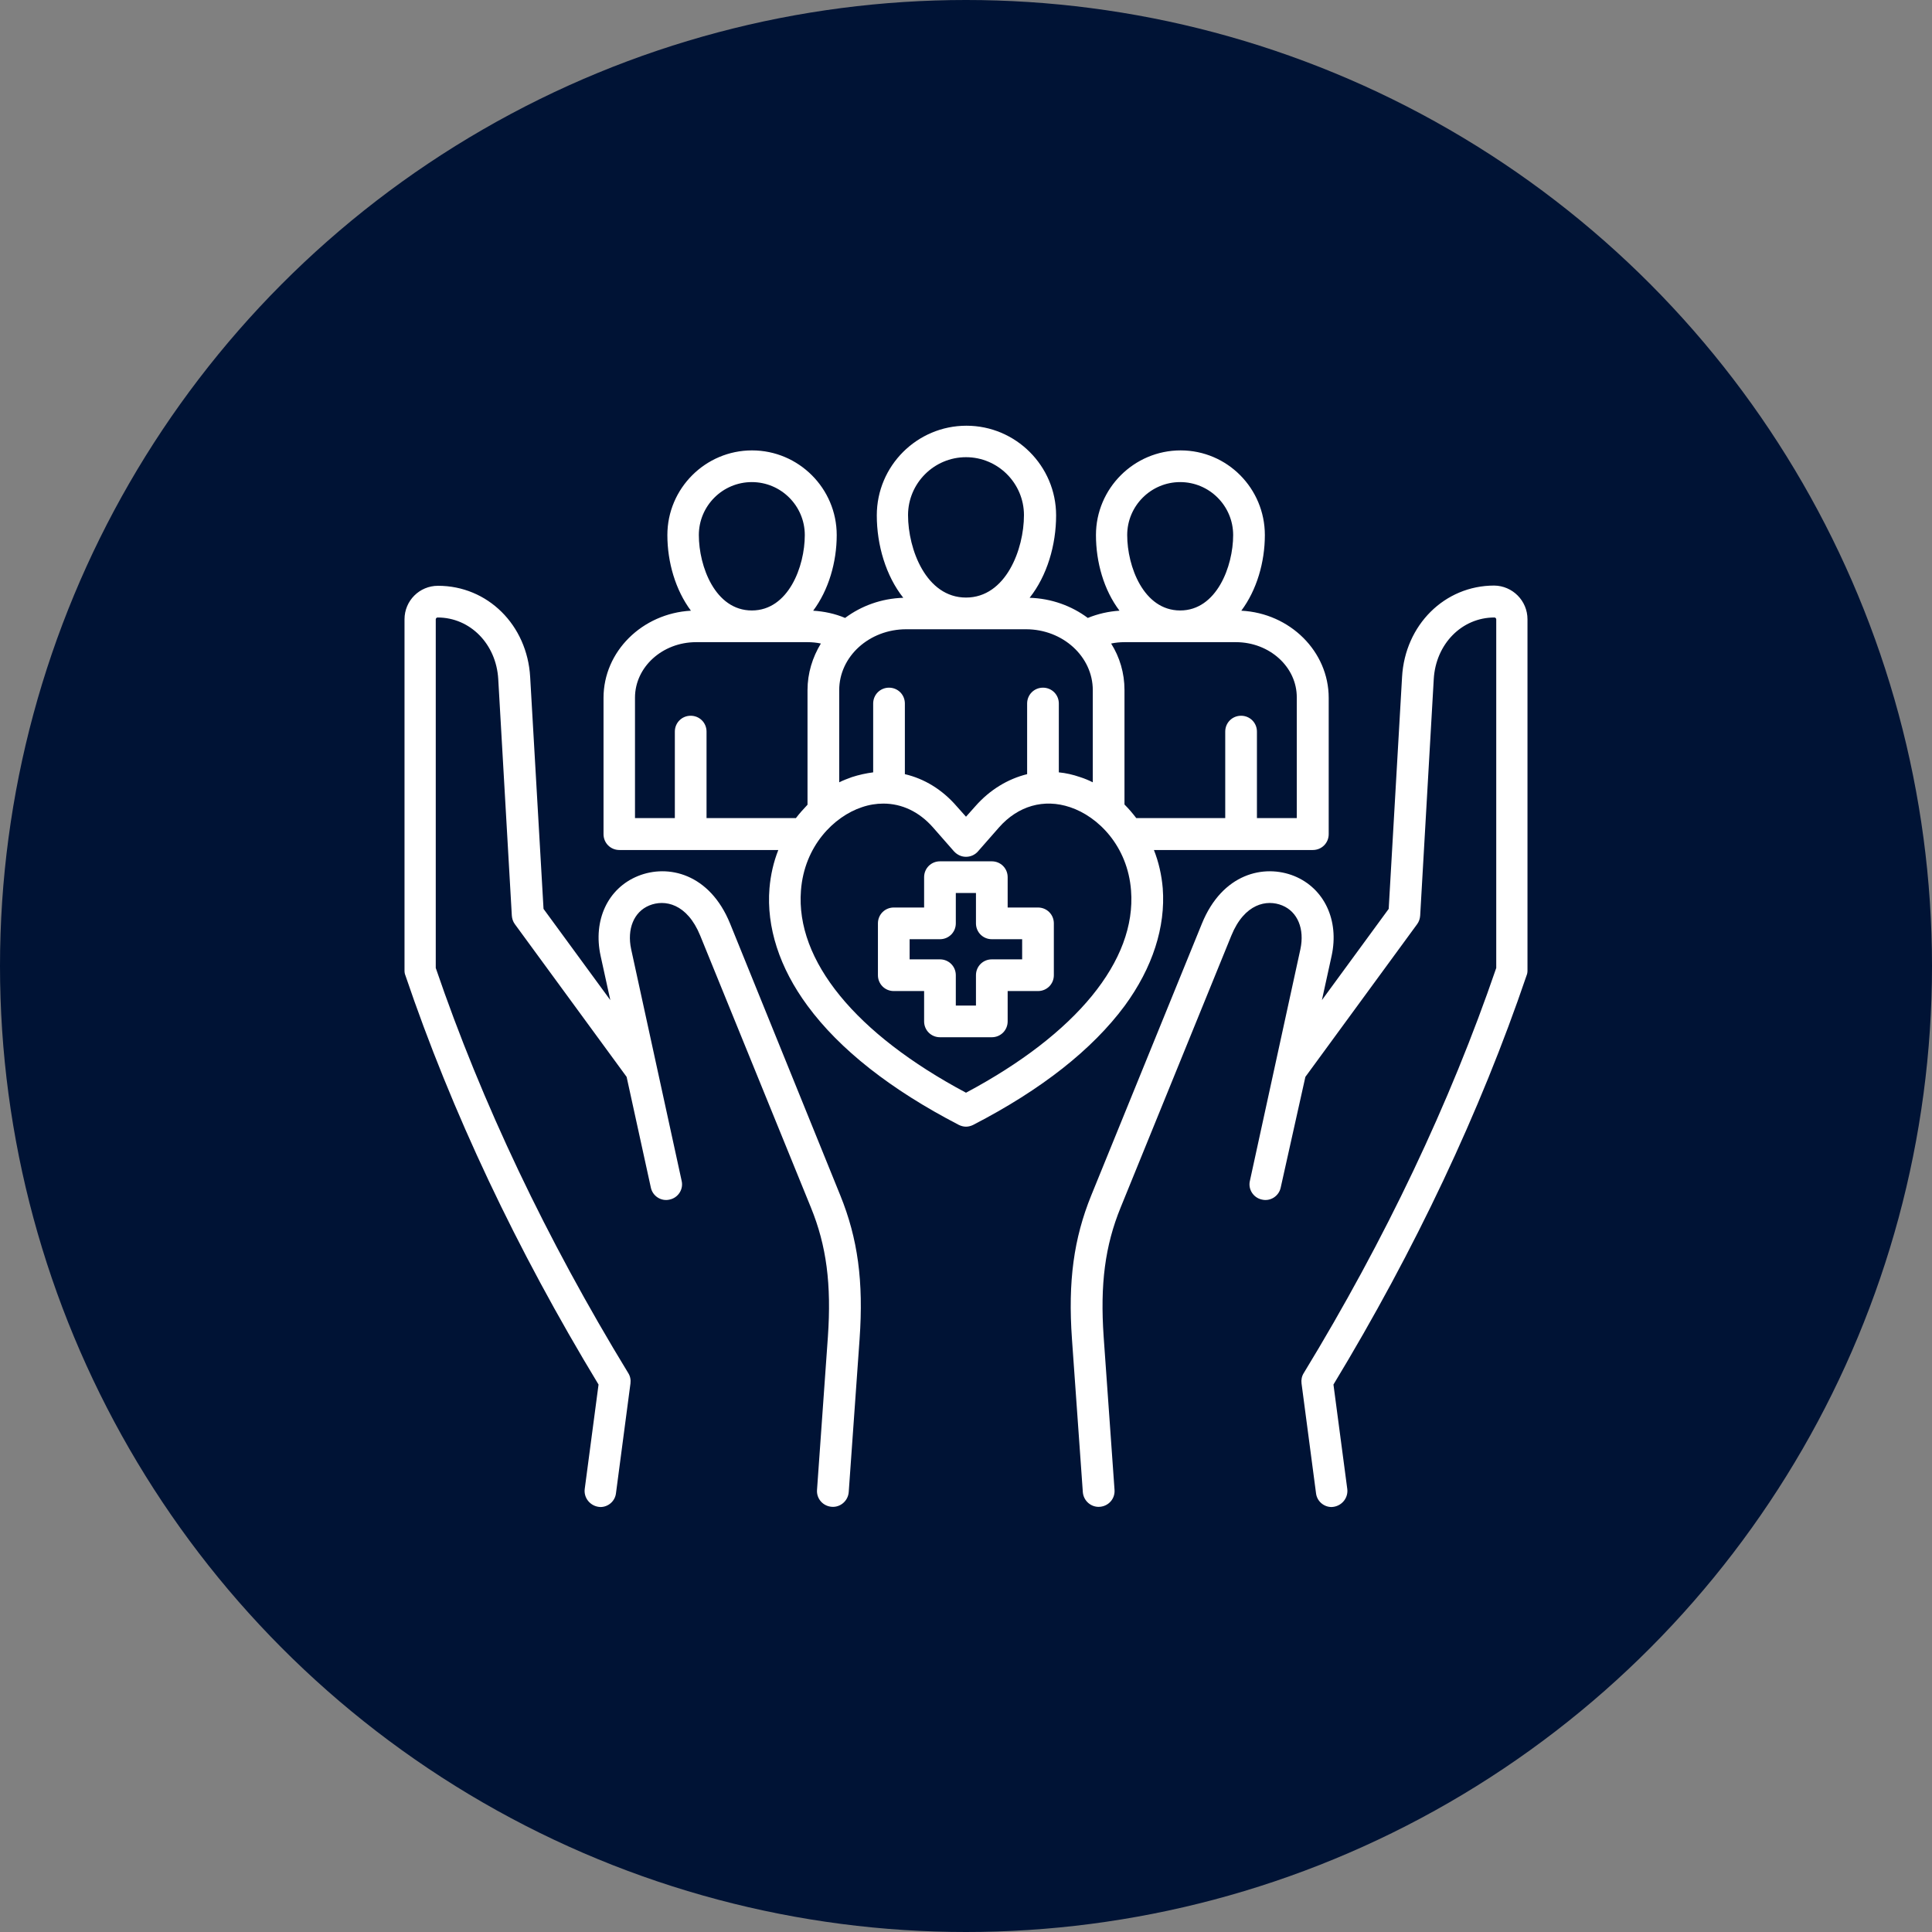
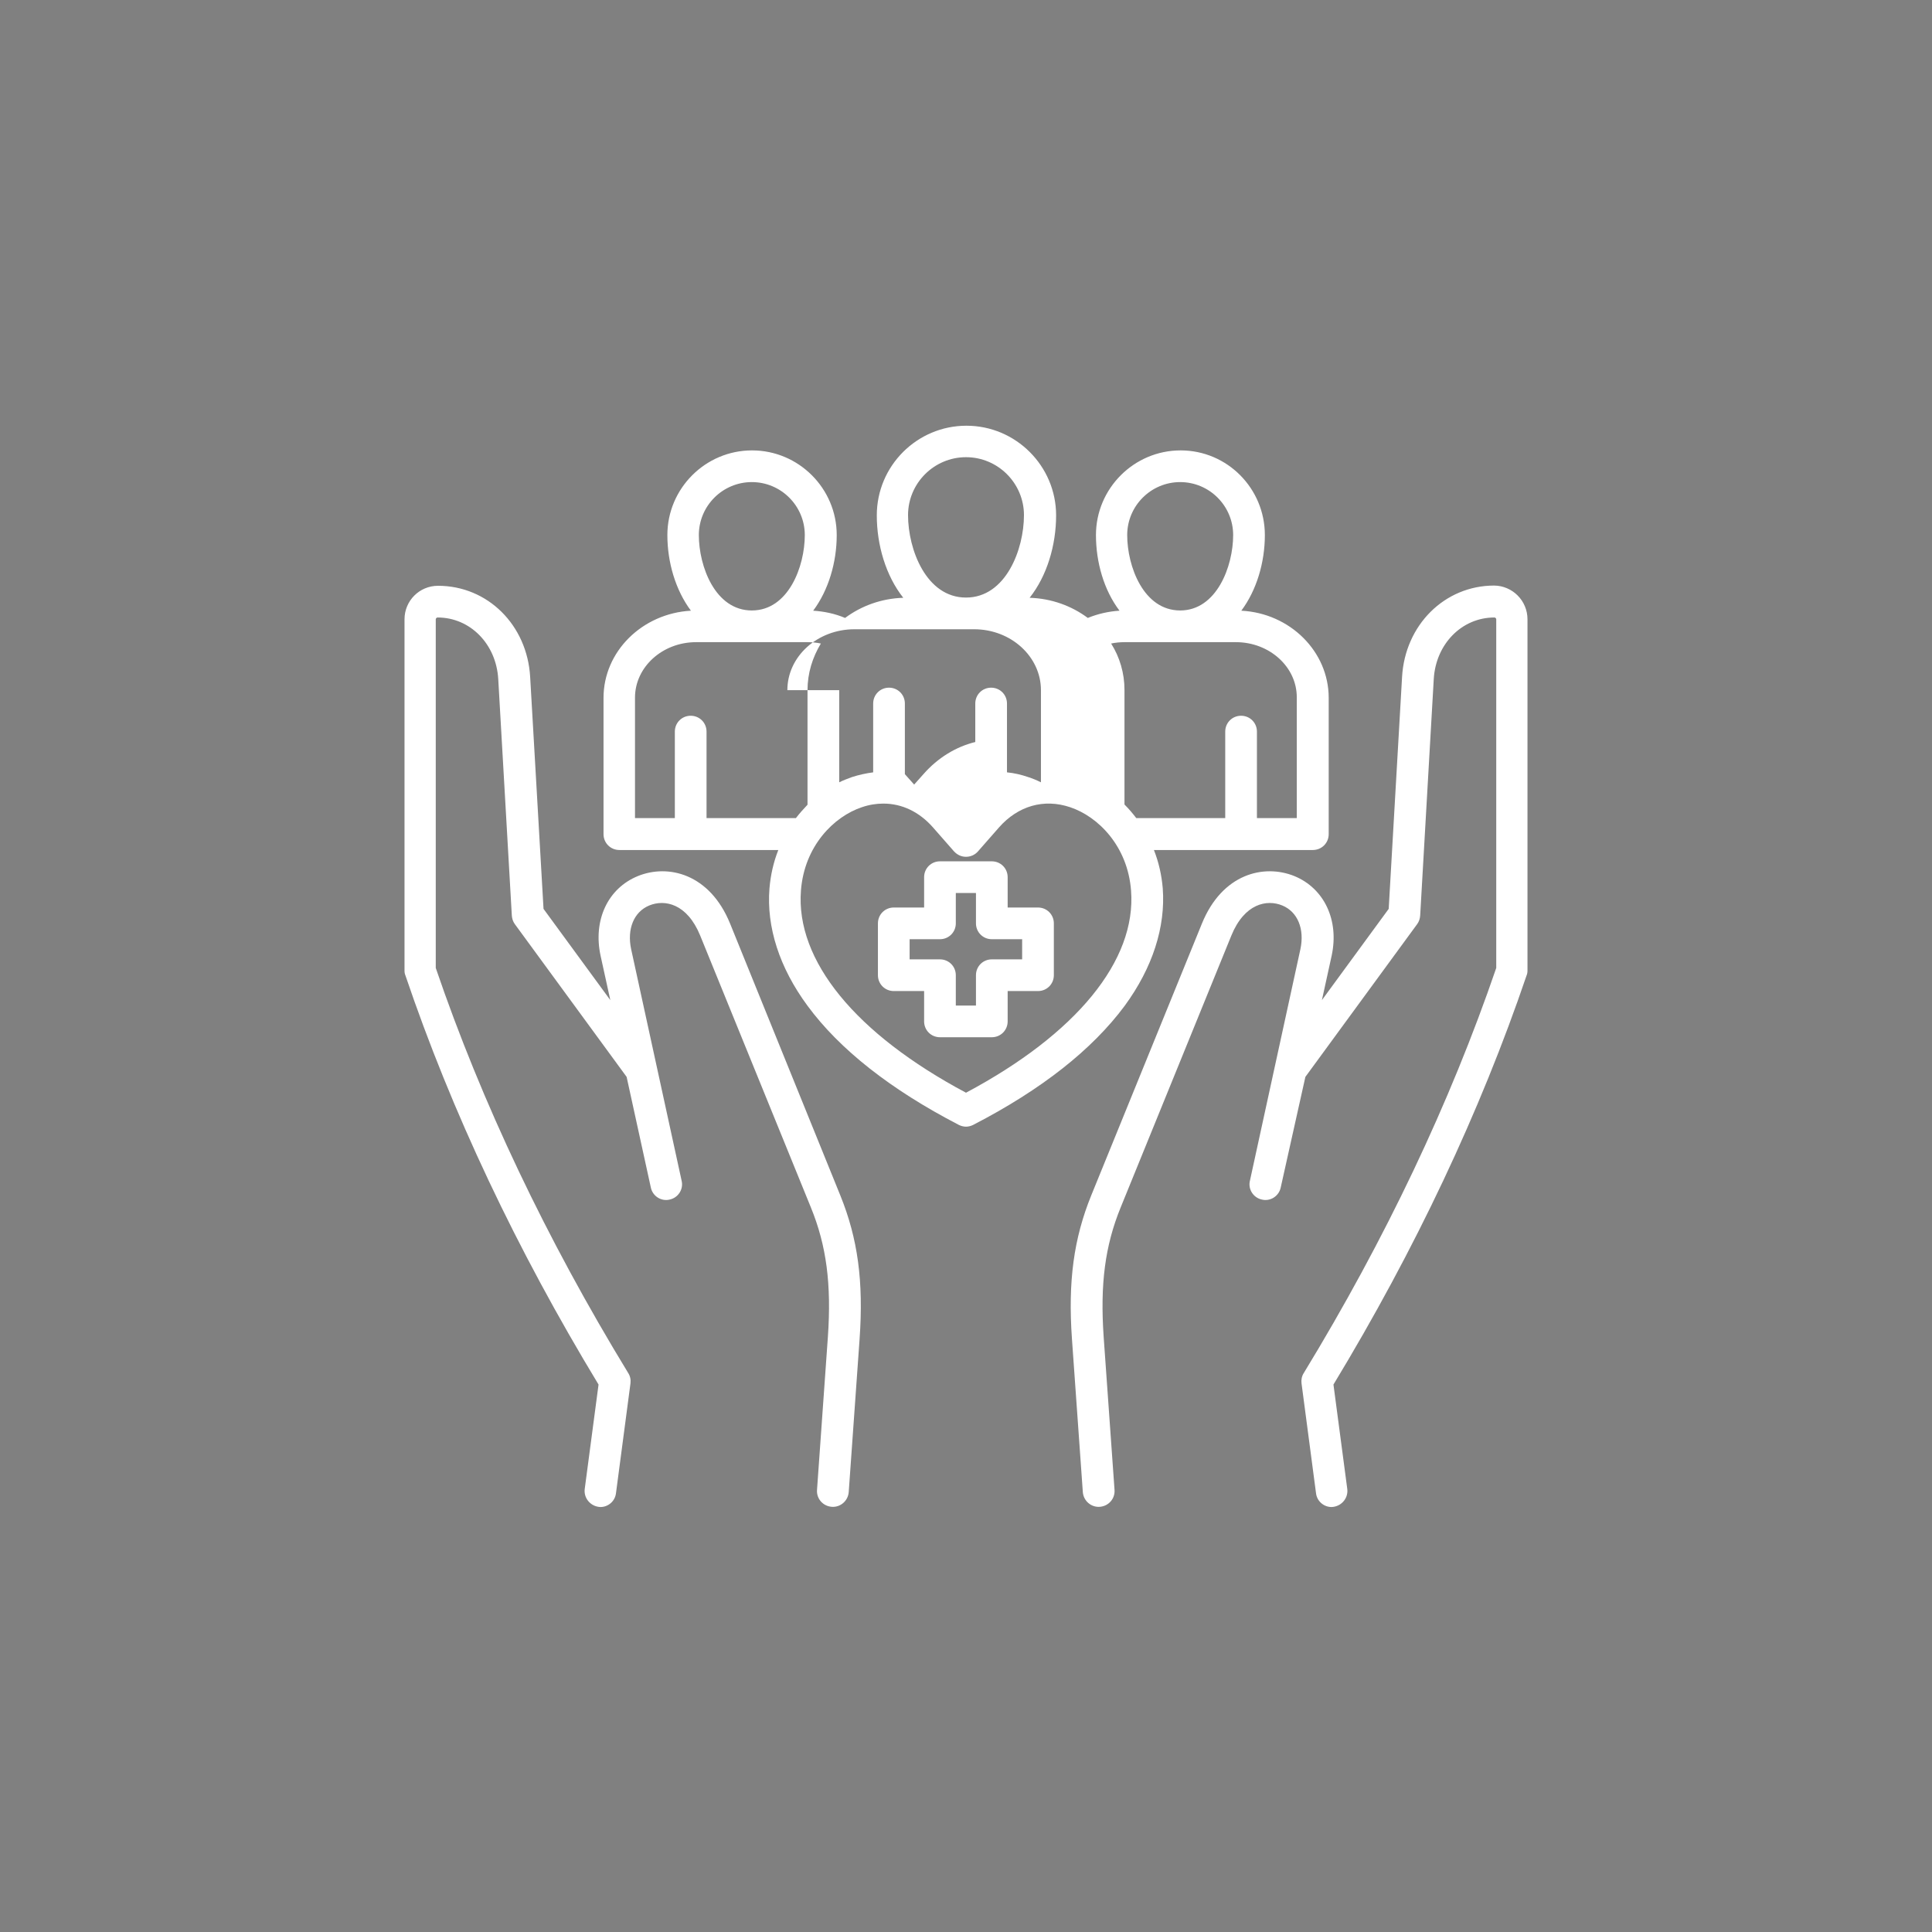
<svg xmlns="http://www.w3.org/2000/svg" width="512" height="512" x="0" y="0" viewBox="0 0 512 512" style="enable-background:new 0 0 512 512" xml:space="preserve" class="">
  <rect x="0" y="0" width="512" height="512" fill="#808080" stroke="none" />
-   <circle r="256" cx="256" cy="256" fill="#001335" />
  <g transform="matrix(0.6,0,0,0.6,102.4,102.44)">
-     <path d="M504 102.8v155.1c0 .8-.1 1.5-.4 2.2-20.5 60.3-49.2 121.1-85.3 180.7l6.1 46.1c.5 3.8-2.2 7.3-6 7.9-.3 0-.6.1-.9.1-3.5 0-6.5-2.6-6.9-6.1l-6.4-48.5c-.2-1.6.1-3.2 1-4.6 36-59.1 64.6-119.3 85-178.9v-154c0-.4-.4-.8-.8-.8-14.4 0-25.9 11.7-26.8 27.2l-6 104.5c-.1 1.3-.5 2.6-1.3 3.7l-49.4 67.5-10.9 48.9c-.8 3.8-4.6 6.2-8.3 5.3-3.8-.8-6.2-4.6-5.3-8.3l22.3-102.3c1.9-8.9-1.2-16.5-8-19.3s-16.7-.9-22.5 13.3l-48.9 120.1c-6.9 16.9-9.1 33.9-7.5 57.1l4.8 67.6c.3 3.9-2.6 7.2-6.5 7.5-3.8.3-7.2-2.6-7.5-6.5l-4.8-67.6c-1.8-25.5.8-44.4 8.5-63.4l48.9-120.1c9-22.1 27.4-26.4 40.8-21 13.2 5.4 19.9 19.5 16.5 35.2l-4.3 19.6 29.5-40.3 5.9-102.4c1.3-23 18.8-40.4 40.7-40.4 8.1.1 14.7 6.7 14.7 14.9zM151.8 237.2c-9-22.1-27.4-26.4-40.7-21s-19.9 19.5-16.5 35.2l4.3 19.6-29.5-40.3-5.9-102.4C62.2 105.3 44.7 88 22.8 88 14.6 88 8 94.6 8 102.8v155.1c0 .8.1 1.5.4 2.2 20.4 60.2 49.1 121 85.3 180.7l-6.1 46.1c-.5 3.8 2.2 7.3 6 7.9.3 0 .6.1.9.1 3.5 0 6.5-2.6 6.9-6.1l6.4-48.5c.2-1.6-.1-3.2-1-4.6-36.1-59.2-64.7-119.4-85-178.9v-154c0-.4.4-.8.8-.8 14.4 0 25.9 11.7 26.8 27.2l6 104.5c.1 1.3.5 2.6 1.3 3.7l49.4 67.5 10.7 48.9c.8 3.8 4.6 6.2 8.3 5.3 3.8-.8 6.2-4.6 5.3-8.3l-22.3-102.3c-1.9-8.9 1.2-16.5 8-19.3s16.7-.9 22.5 13.3l48.9 120.1c6.9 16.9 9.1 33.9 7.5 57.1l-4.8 67.6c-.3 3.9 2.6 7.2 6.5 7.5 3.8.3 7.2-2.6 7.5-6.5l4.8-67.6c1.8-25.5-.8-44.4-8.5-63.4zm107.4 88.9c-1 .5-2.1.8-3.2.8s-2.2-.3-3.2-.8c-30.1-15.6-52.6-33.3-66.8-52.6-12.4-16.8-18.2-34.8-16.8-51.9.5-5.9 1.8-11.6 3.9-16.9h-70.2c-3.9 0-7-3.1-7-7v-60.2c0-20.5 17.1-37.3 38.6-38.5-6.8-9.1-10.4-21.4-10.4-33.4 0-20.6 16.8-37.4 37.4-37.4s37.4 16.8 37.4 37.4c0 12-3.6 24.3-10.4 33.4 4.8.3 9.6 1.3 14.1 3.2 7.1-5.3 16-8.6 25.7-8.9-7.7-9.7-11.7-23.3-11.7-36.4 0-21.9 17.8-39.6 39.6-39.6s39.6 17.8 39.6 39.6c0 13.1-4 26.7-11.7 36.4 9.7.3 18.6 3.6 25.7 8.9 4.4-1.8 9.2-2.9 14-3.2-6.9-9.1-10.4-21.4-10.4-33.4 0-20.6 16.8-37.4 37.4-37.4S388 45 388 65.6c0 12-3.6 24.3-10.4 33.4 21.5 1.1 38.6 18 38.6 38.5v60.2c0 3.9-3.1 7-7 7H339c2.1 5.3 3.4 11 3.9 16.9 1.3 17.1-4.5 35.1-16.8 51.9-14.3 19.3-36.7 37-66.9 52.6zm116-213.2H326c-2 0-4 .2-5.9.6 3.8 6 5.9 13.1 5.9 20.5v50.6c1.9 1.9 3.6 3.9 5.2 6h39.3v-38.2c0-3.9 3.1-7 7-7s7 3.1 7 7v38.2h17.6v-53.2c.1-13.5-12-24.5-26.9-24.5zm-48-47.3c0 13.8 7.2 33.3 23.4 33.3 16.1 0 23.4-19.5 23.4-33.3 0-12.9-10.5-23.4-23.4-23.4s-23.4 10.5-23.4 23.4zm-96.8-8.8c0 15.1 8 36.4 25.6 36.4s25.6-21.3 25.6-36.4c0-14.1-11.5-25.6-25.6-25.6s-25.6 11.5-25.6 25.6zM200 134.1v40.7c1.8-.9 3.7-1.6 5.6-2.3 3.1-1 6.3-1.7 9.4-2.1V140c0-3.9 3.1-7 7-7s7 3.1 7 7v31.2c8.6 2 16.5 6.8 22.9 14.2l4.1 4.6 4.1-4.6c6.4-7.3 14.4-12.1 22.9-14.2V140c0-3.9 3.1-7 7-7s7 3.1 7 7v30.4c3.1.3 6.2 1 9.4 2.1 1.9.6 3.8 1.4 5.6 2.3v-40.7c0-14.8-13.2-26.9-29.5-26.9h-52.9c-16.3 0-29.6 12-29.6 26.9zm-62-68.5c0 13.8 7.2 33.3 23.4 33.3s23.4-19.5 23.4-33.3c0-12.9-10.5-23.4-23.4-23.4S138 52.7 138 65.6zm42.8 125.1c1.6-2.1 3.4-4.1 5.2-6v-50.6c0-7.5 2.2-14.5 5.9-20.6-1.9-.4-3.9-.6-5.9-.6h-49.2c-14.9 0-27 11-27 24.5v53.2h17.6v-38.2c0-3.9 3.1-7 7-7s7 3.1 7 7v38.2h39.4zm148.1 31.9c-1.5-19.7-14.6-32.7-26.9-36.8-11.6-3.9-23-.6-31.4 8.9l-9.3 10.6c-1.3 1.5-3.2 2.4-5.3 2.4s-3.9-.9-5.3-2.4l-9.3-10.6c-6.1-6.9-13.7-10.5-21.9-10.5-3.1 0-6.3.5-9.5 1.6-12.3 4.1-25.4 17.1-26.9 36.8-2.4 30.9 24.1 63.3 72.9 89.3 48.8-26 75.3-58.4 72.9-89.3zm-34.1 14.5V260c0 3.9-3.1 7-7 7h-13.4v13.4c0 3.9-3.1 7-7 7h-22.9c-3.9 0-7-3.1-7-7V267h-13.4c-3.9 0-7-3.1-7-7v-22.9c0-3.9 3.1-7 7-7h13.4v-13.4c0-3.9 3.1-7 7-7h22.9c3.9 0 7 3.1 7 7v13.4h13.4c3.9 0 7 3.1 7 7zm-14 7h-13.4c-3.9 0-7-3.1-7-7v-13.4h-8.9v13.4c0 3.9-3.1 7-7 7h-13.4v8.9h13.4c3.9 0 7 3.1 7 7v13.4h8.9V260c0-3.9 3.1-7 7-7h13.4z" fill="#ffffff" opacity="1" data-original="#000000" class="" />
+     <path d="M504 102.8v155.1c0 .8-.1 1.5-.4 2.2-20.5 60.3-49.2 121.1-85.3 180.7l6.1 46.1c.5 3.8-2.2 7.3-6 7.9-.3 0-.6.1-.9.1-3.5 0-6.5-2.6-6.9-6.1l-6.4-48.5c-.2-1.6.1-3.2 1-4.6 36-59.1 64.6-119.3 85-178.9v-154c0-.4-.4-.8-.8-.8-14.4 0-25.9 11.7-26.8 27.2l-6 104.5c-.1 1.3-.5 2.6-1.3 3.7l-49.4 67.5-10.9 48.9c-.8 3.8-4.6 6.2-8.3 5.3-3.8-.8-6.2-4.6-5.3-8.3l22.3-102.3c1.9-8.9-1.2-16.5-8-19.3s-16.7-.9-22.5 13.3l-48.9 120.1c-6.9 16.9-9.1 33.9-7.5 57.1l4.8 67.6c.3 3.9-2.6 7.2-6.5 7.5-3.8.3-7.2-2.6-7.5-6.5l-4.8-67.6c-1.8-25.5.8-44.4 8.5-63.4l48.9-120.1c9-22.1 27.4-26.4 40.8-21 13.2 5.4 19.9 19.5 16.5 35.2l-4.3 19.6 29.5-40.3 5.9-102.4c1.3-23 18.8-40.4 40.7-40.4 8.1.1 14.7 6.7 14.7 14.9zM151.8 237.2c-9-22.1-27.4-26.4-40.7-21s-19.9 19.5-16.5 35.2l4.3 19.6-29.5-40.3-5.9-102.4C62.2 105.3 44.7 88 22.8 88 14.6 88 8 94.6 8 102.8v155.1c0 .8.1 1.5.4 2.2 20.4 60.2 49.1 121 85.3 180.7l-6.1 46.1c-.5 3.8 2.2 7.3 6 7.9.3 0 .6.1.9.1 3.5 0 6.5-2.6 6.9-6.1l6.4-48.5c.2-1.6-.1-3.2-1-4.6-36.1-59.2-64.7-119.4-85-178.9v-154c0-.4.4-.8.8-.8 14.4 0 25.9 11.7 26.8 27.2l6 104.5c.1 1.3.5 2.6 1.3 3.7l49.4 67.5 10.7 48.9c.8 3.8 4.6 6.2 8.3 5.3 3.8-.8 6.2-4.6 5.3-8.3l-22.3-102.3c-1.9-8.9 1.2-16.5 8-19.3s16.7-.9 22.5 13.3l48.9 120.1c6.9 16.9 9.1 33.9 7.5 57.1l-4.8 67.6c-.3 3.9 2.6 7.2 6.5 7.5 3.8.3 7.2-2.6 7.5-6.5l4.8-67.6c1.8-25.5-.8-44.4-8.5-63.4zm107.4 88.9c-1 .5-2.1.8-3.2.8s-2.2-.3-3.2-.8c-30.1-15.6-52.6-33.3-66.8-52.6-12.4-16.8-18.2-34.8-16.8-51.9.5-5.9 1.8-11.6 3.9-16.9h-70.2c-3.9 0-7-3.1-7-7v-60.2c0-20.5 17.1-37.3 38.6-38.5-6.8-9.1-10.4-21.4-10.4-33.4 0-20.6 16.8-37.4 37.4-37.4s37.4 16.8 37.4 37.4c0 12-3.6 24.3-10.4 33.4 4.8.3 9.6 1.3 14.1 3.2 7.1-5.3 16-8.6 25.7-8.9-7.7-9.7-11.7-23.3-11.7-36.4 0-21.9 17.8-39.6 39.6-39.6s39.6 17.8 39.6 39.6c0 13.1-4 26.7-11.7 36.4 9.7.3 18.6 3.6 25.7 8.9 4.4-1.8 9.2-2.9 14-3.2-6.9-9.1-10.4-21.4-10.4-33.4 0-20.6 16.8-37.4 37.4-37.4S388 45 388 65.6c0 12-3.6 24.3-10.4 33.4 21.5 1.1 38.6 18 38.6 38.5v60.2c0 3.9-3.1 7-7 7H339c2.1 5.3 3.4 11 3.9 16.9 1.3 17.1-4.5 35.1-16.8 51.9-14.3 19.3-36.7 37-66.9 52.6zm116-213.2H326c-2 0-4 .2-5.9.6 3.8 6 5.9 13.1 5.9 20.5v50.6c1.9 1.9 3.6 3.9 5.2 6h39.3v-38.2c0-3.9 3.1-7 7-7s7 3.1 7 7v38.2h17.6v-53.2c.1-13.5-12-24.5-26.9-24.5zm-48-47.3c0 13.8 7.2 33.3 23.4 33.3 16.1 0 23.4-19.5 23.4-33.3 0-12.9-10.5-23.4-23.4-23.4s-23.4 10.5-23.4 23.4zm-96.8-8.8c0 15.1 8 36.4 25.6 36.4s25.6-21.3 25.6-36.4c0-14.1-11.5-25.6-25.6-25.6s-25.6 11.5-25.6 25.6zM200 134.1v40.7c1.8-.9 3.7-1.6 5.6-2.3 3.1-1 6.3-1.7 9.4-2.1V140c0-3.9 3.1-7 7-7s7 3.1 7 7v31.2l4.1 4.6 4.1-4.6c6.4-7.3 14.4-12.1 22.9-14.2V140c0-3.9 3.1-7 7-7s7 3.1 7 7v30.4c3.1.3 6.2 1 9.4 2.1 1.9.6 3.8 1.4 5.6 2.3v-40.7c0-14.8-13.2-26.9-29.5-26.9h-52.9c-16.3 0-29.6 12-29.6 26.9zm-62-68.5c0 13.8 7.2 33.3 23.4 33.3s23.4-19.5 23.4-33.3c0-12.9-10.5-23.4-23.4-23.4S138 52.7 138 65.6zm42.8 125.1c1.6-2.1 3.4-4.1 5.2-6v-50.6c0-7.5 2.2-14.5 5.9-20.6-1.9-.4-3.9-.6-5.9-.6h-49.2c-14.9 0-27 11-27 24.5v53.2h17.6v-38.2c0-3.9 3.1-7 7-7s7 3.1 7 7v38.2h39.4zm148.1 31.9c-1.5-19.7-14.6-32.7-26.9-36.8-11.6-3.9-23-.6-31.4 8.9l-9.3 10.6c-1.3 1.5-3.2 2.4-5.3 2.4s-3.9-.9-5.3-2.4l-9.3-10.6c-6.1-6.9-13.7-10.5-21.9-10.5-3.1 0-6.3.5-9.5 1.6-12.3 4.1-25.4 17.1-26.9 36.8-2.4 30.9 24.1 63.3 72.9 89.3 48.8-26 75.3-58.4 72.9-89.3zm-34.1 14.5V260c0 3.9-3.1 7-7 7h-13.4v13.4c0 3.9-3.1 7-7 7h-22.9c-3.9 0-7-3.1-7-7V267h-13.4c-3.9 0-7-3.1-7-7v-22.9c0-3.9 3.1-7 7-7h13.4v-13.4c0-3.9 3.1-7 7-7h22.9c3.9 0 7 3.1 7 7v13.4h13.4c3.9 0 7 3.1 7 7zm-14 7h-13.4c-3.9 0-7-3.1-7-7v-13.4h-8.9v13.4c0 3.9-3.1 7-7 7h-13.4v8.9h13.4c3.9 0 7 3.1 7 7v13.4h8.9V260c0-3.9 3.1-7 7-7h13.4z" fill="#ffffff" opacity="1" data-original="#000000" class="" />
  </g>
</svg>